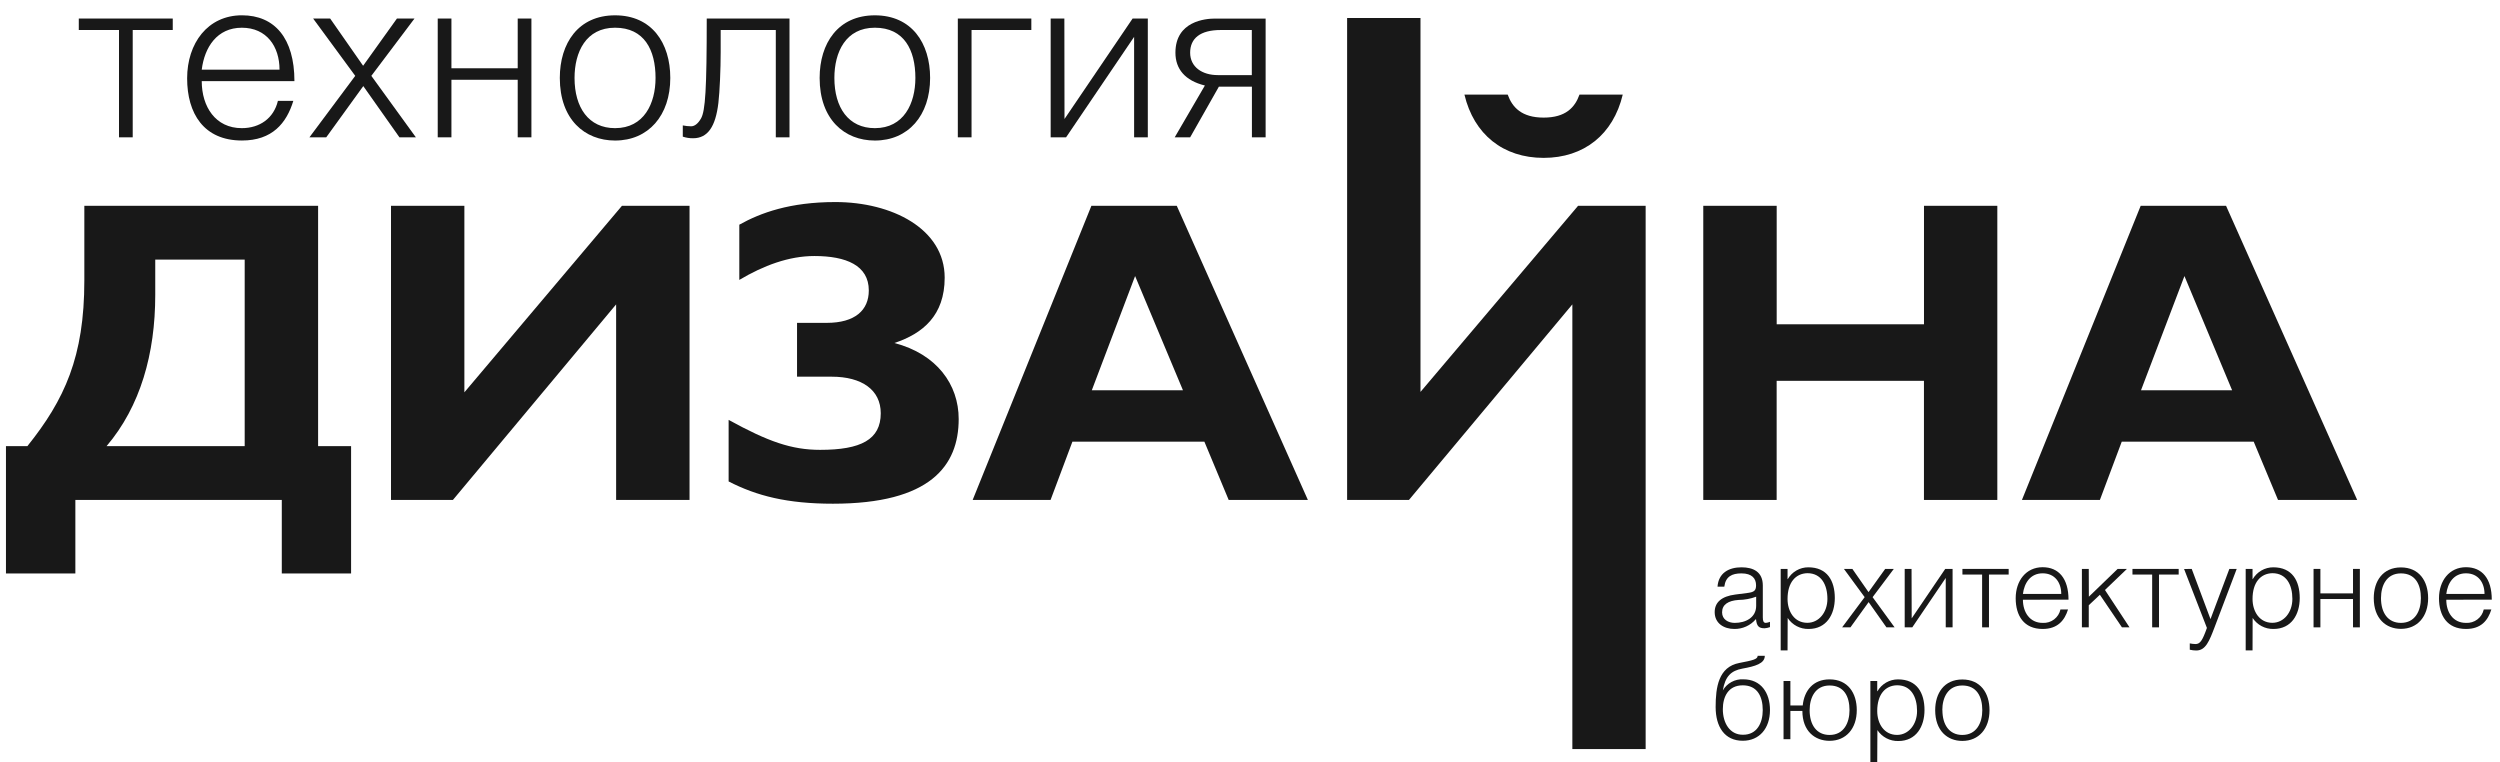
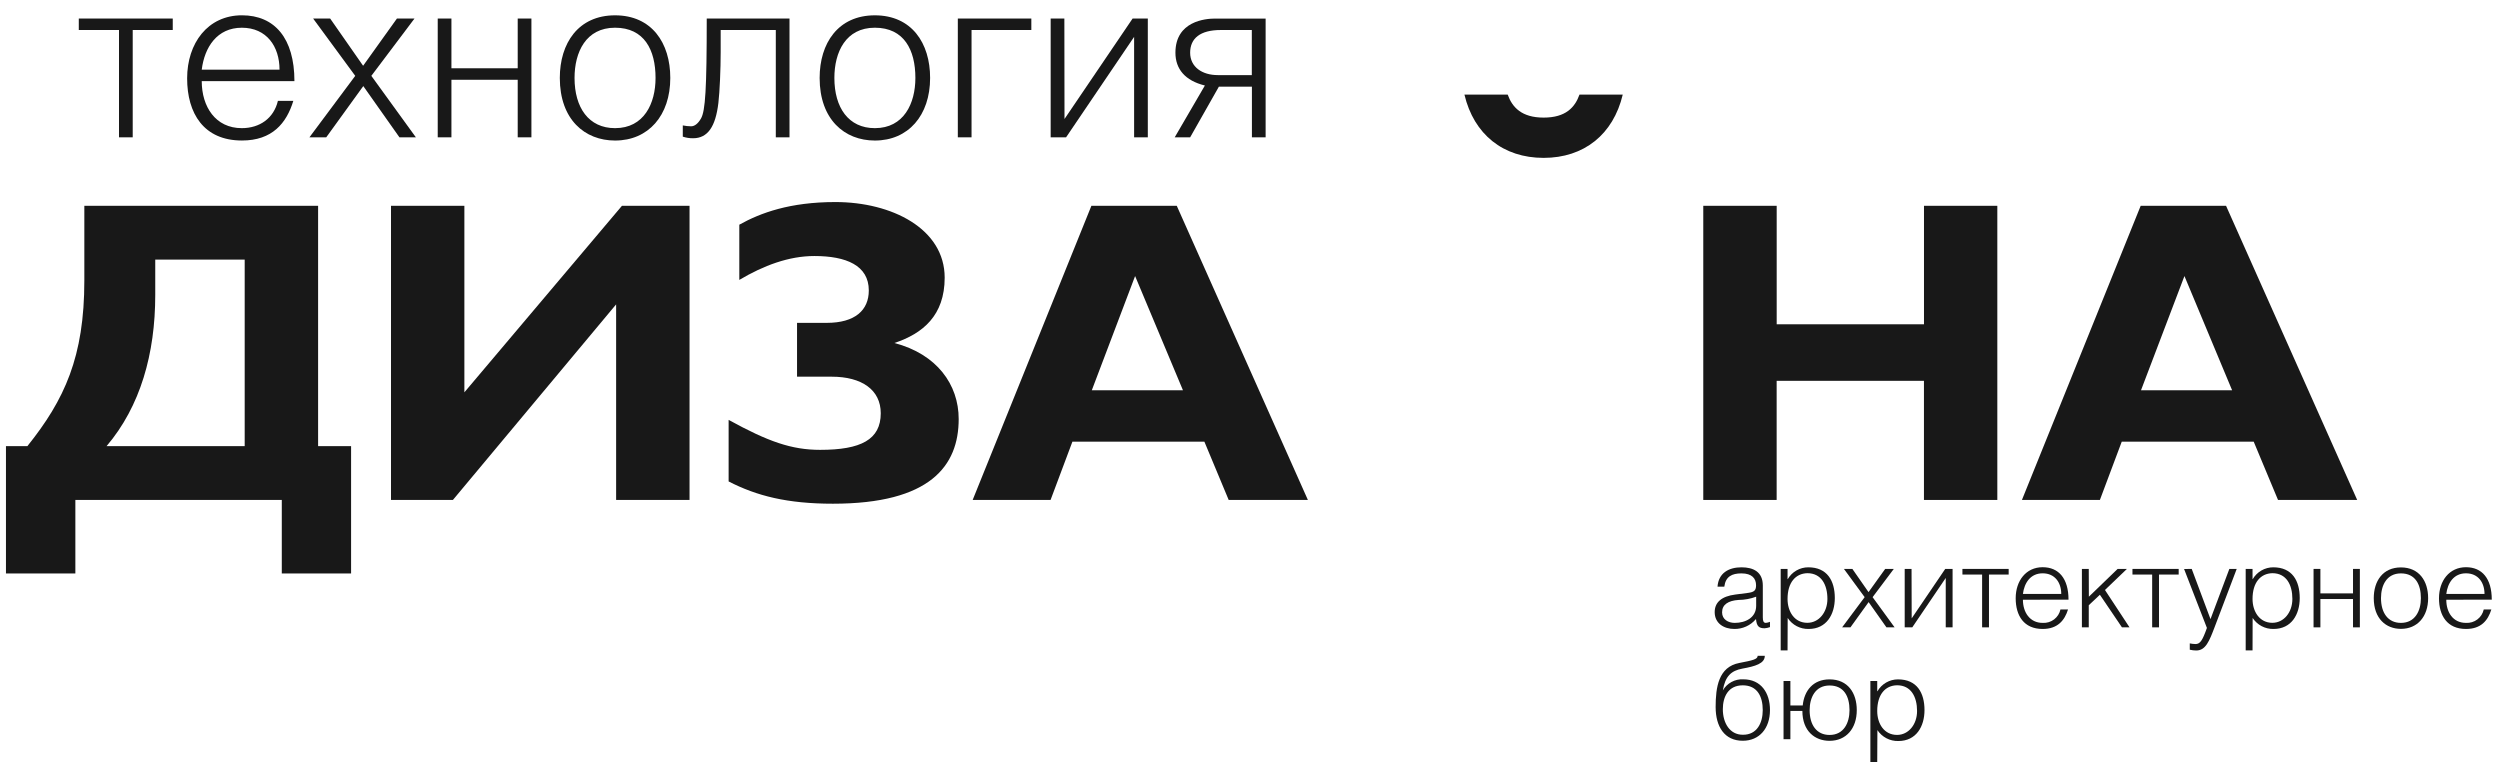
<svg xmlns="http://www.w3.org/2000/svg" width="200" height="61" viewBox="0 0 200 61" fill="none">
  <path d="M25.448 16.464V35.69H28.087V45.879H22.543V39.996H6.029V45.879H0.477V35.69H2.192C5.163 31.979 6.747 28.557 6.747 22.445V16.464H25.448ZM12.42 20.768V23.595C12.42 28.295 11.233 32.506 8.526 35.69H19.575V20.768H12.42Z" fill="#181818" />
  <path d="M37.15 16.464V31.386L49.756 16.464H55.163V39.996H49.29V24.351L36.232 39.996H31.28V16.464H37.15Z" fill="#181818" />
  <path d="M59.145 17.975C60.861 17.019 63.204 16.164 66.832 16.164C71.351 16.164 75.574 18.302 75.574 22.213C75.574 25.239 73.826 26.686 71.551 27.44C74.947 28.328 76.695 30.763 76.695 33.522C76.695 37.268 74.418 40.297 66.632 40.297C62.973 40.297 60.532 39.669 58.29 38.516V33.59C61.455 35.332 63.335 35.988 65.612 35.988C68.876 35.988 70.46 35.168 70.46 33.06C70.46 31.189 68.945 30.135 66.533 30.135H63.763V25.829H66.136C68.413 25.829 69.504 24.81 69.504 23.237C69.504 21.23 67.69 20.482 65.149 20.482C63.108 20.482 61.093 21.238 59.145 22.393V17.975Z" fill="#181818" />
  <path d="M104.631 39.996H98.295L96.35 35.332H85.793L84.045 39.996H77.813L87.312 16.464H94.141L104.631 39.996ZM90.808 22.084L87.344 31.222H94.637L90.808 22.084Z" fill="#181818" />
-   <path d="M113.639 1.439V31.353L126.246 16.464H131.652V59.926H125.788V24.351L112.716 39.996H107.769V1.439H113.639Z" fill="#181818" />
  <path d="M142.135 25.943H153.919V16.464H159.786V39.996H153.916V30.466H142.132V39.996H136.262V16.464H142.135V25.943Z" fill="#181818" />
  <path d="M188.575 39.996H182.242L180.296 35.332H169.74L167.991 39.996H161.754L171.255 16.464H178.084L188.575 39.996ZM174.755 22.084L171.28 31.222H178.569L174.755 22.084Z" fill="#181818" />
  <path d="M137.402 46.931C137.481 45.838 138.306 45.385 139.32 45.385C140.274 45.385 141.025 45.756 141.025 46.84V49.386C141.025 49.686 141.082 49.831 141.269 49.831C141.382 49.819 141.493 49.79 141.598 49.746V50.169C141.461 50.219 141.318 50.251 141.173 50.262C140.726 50.262 140.537 50.117 140.482 49.538H140.463C140.252 49.787 139.988 49.986 139.69 50.12C139.393 50.255 139.069 50.322 138.742 50.317C137.92 50.317 137.175 49.874 137.175 48.97C137.175 48.187 137.723 47.706 138.819 47.564L139.863 47.428C140.323 47.362 140.485 47.247 140.485 46.824C140.485 46.278 140.159 45.871 139.315 45.871C138.561 45.871 138.049 46.117 137.945 46.931H137.402ZM139.087 47.995C138.265 48.05 137.767 48.359 137.767 48.989C137.767 49.558 138.263 49.831 138.78 49.831C139.644 49.831 140.493 49.413 140.493 48.465V47.736C140.043 47.903 139.568 47.991 139.087 47.995Z" fill="#181818" />
  <path d="M143.004 52.032H142.455V45.513H143.004V46.332H143.02C143.186 46.044 143.425 45.804 143.714 45.638C144.003 45.471 144.331 45.384 144.664 45.385C146.177 45.385 146.785 46.461 146.785 47.843C146.785 49.151 146.119 50.317 144.694 50.317C144.362 50.325 144.034 50.249 143.74 50.095C143.446 49.941 143.196 49.715 143.014 49.437L143.004 52.032ZM143.004 47.914C143.004 48.927 143.552 49.825 144.588 49.825C145.506 49.825 146.193 48.992 146.193 47.914C146.193 46.788 145.711 45.855 144.588 45.855C143.648 45.879 143.004 46.595 143.004 47.914Z" fill="#181818" />
  <path d="M148.189 45.513L149.482 47.37L150.814 45.513H151.505L149.808 47.772L151.568 50.188H150.915L149.49 48.168L148.035 50.188H147.369L149.172 47.772L147.514 45.513H148.189Z" fill="#181818" />
  <path d="M152.935 49.468L155.618 45.513H156.207V50.188H155.659V46.237L152.982 50.188H152.376V45.513H152.924L152.935 49.468Z" fill="#181818" />
  <path d="M160.693 45.513V45.964H159.118V50.188H158.569V45.964H156.994V45.513H160.693Z" fill="#181818" />
  <path d="M161.833 47.979C161.833 48.978 162.381 49.831 163.412 49.831C163.739 49.851 164.063 49.754 164.325 49.556C164.586 49.359 164.768 49.074 164.837 48.755H165.443C165.169 49.639 164.607 50.317 163.412 50.317C161.905 50.317 161.255 49.249 161.255 47.859C161.255 46.469 162.077 45.377 163.412 45.377C164.697 45.377 165.481 46.28 165.481 47.971L161.833 47.979ZM164.9 47.517C164.9 46.605 164.39 45.865 163.412 45.865C162.434 45.865 161.943 46.635 161.833 47.517H164.9Z" fill="#181818" />
  <path d="M167.109 47.736L169.411 45.513H170.153L168.397 47.198L170.362 50.188H169.756L167.991 47.581L167.101 48.419V50.188H166.552V45.513H167.101L167.109 47.736Z" fill="#181818" />
  <path d="M174.294 45.513V45.964H172.721V50.188H172.173V45.964H170.597V45.513H174.294Z" fill="#181818" />
  <path d="M175.338 45.513L176.84 49.53L178.348 45.513H178.937L177.186 50.128C176.742 51.3 176.451 52.04 175.7 52.04C175.526 52.039 175.352 52.018 175.182 51.977V51.472C175.332 51.502 175.484 51.519 175.637 51.524C175.999 51.524 176.185 51.273 176.553 50.235L174.727 45.521L175.338 45.513Z" fill="#181818" />
  <path d="M180.203 52.032H179.655V45.513H180.203V46.332H180.219C180.385 46.044 180.625 45.804 180.913 45.638C181.202 45.471 181.53 45.384 181.863 45.385C183.373 45.385 183.979 46.461 183.979 47.843C183.979 49.151 183.319 50.317 181.885 50.317C181.554 50.324 181.227 50.248 180.934 50.094C180.641 49.94 180.392 49.714 180.211 49.437L180.203 52.032ZM180.203 47.914C180.203 48.927 180.765 49.825 181.787 49.825C182.705 49.825 183.39 48.992 183.39 47.914C183.39 46.788 182.913 45.855 181.787 45.855C180.847 45.879 180.203 46.595 180.203 47.914Z" fill="#181818" />
  <path d="M185.632 47.471H188.241V45.513H188.789V50.188H188.241V47.922H185.632V50.188H185.084V45.513H185.632V47.471Z" fill="#181818" />
  <path d="M194.251 47.851C194.251 49.331 193.39 50.309 192.075 50.309C190.88 50.309 189.901 49.489 189.901 47.851C189.901 46.485 190.625 45.393 192.075 45.393C193.524 45.393 194.251 46.474 194.251 47.851ZM190.48 47.851C190.48 49.014 191.028 49.831 192.075 49.831C193.217 49.831 193.672 48.856 193.672 47.851C193.672 46.758 193.226 45.871 192.075 45.871C190.924 45.871 190.48 46.84 190.48 47.851Z" fill="#181818" />
  <path d="M195.703 47.979C195.703 48.978 196.235 49.831 197.279 49.831C197.606 49.85 197.929 49.752 198.19 49.555C198.451 49.358 198.632 49.074 198.701 48.755H199.309C199.035 49.639 198.487 50.317 197.279 50.317C195.774 50.317 195.119 49.249 195.119 47.859C195.119 46.469 195.941 45.377 197.279 45.377C198.564 45.377 199.342 46.28 199.342 47.971L195.703 47.979ZM198.761 47.517C198.761 46.605 198.254 45.865 197.279 45.865C196.303 45.865 195.81 46.635 195.703 47.517H198.761Z" fill="#181818" />
  <path d="M139.46 54.345C140.891 54.345 141.598 55.437 141.598 56.803C141.598 58.286 140.737 59.261 139.422 59.261C137.972 59.261 137.251 58.149 137.251 56.562C137.251 54.976 137.481 53.354 139.145 53.037C140.222 52.829 140.614 52.742 140.614 52.463H141.184C141.184 53.083 140.422 53.302 139.386 53.49C138.498 53.654 138.016 54.096 137.827 55.233C137.99 54.949 138.229 54.716 138.518 54.559C138.806 54.402 139.132 54.328 139.46 54.345ZM141.019 56.803C141.019 55.71 140.575 54.826 139.422 54.826C138.268 54.826 137.827 55.73 137.827 56.737C137.827 57.83 138.375 58.78 139.422 58.78C140.567 58.796 141.019 57.819 141.019 56.816V56.803Z" fill="#181818" />
  <path d="M143.231 56.437H144.218C144.335 55.262 145.04 54.35 146.366 54.35C147.832 54.35 148.542 55.443 148.542 56.808C148.542 58.291 147.682 59.266 146.366 59.266C145.196 59.266 144.19 58.493 144.19 56.873H143.231V59.137H142.683V54.478H143.231V56.437ZM146.366 54.839C145.223 54.839 144.771 55.806 144.771 56.816C144.771 57.98 145.319 58.796 146.366 58.796C147.509 58.796 147.961 57.818 147.961 56.816C147.961 55.71 147.514 54.839 146.366 54.839Z" fill="#181818" />
  <path d="M150.178 61H149.63V54.478H150.178V55.298H150.197C150.363 55.009 150.603 54.77 150.891 54.603C151.18 54.437 151.508 54.349 151.842 54.35C153.354 54.35 153.96 55.426 153.96 56.808C153.96 58.116 153.299 59.282 151.869 59.282C151.538 59.291 151.21 59.215 150.917 59.062C150.623 58.909 150.374 58.684 150.192 58.408L150.178 61ZM150.178 56.882C150.178 57.892 150.726 58.793 151.765 58.793C152.68 58.793 153.365 57.96 153.365 56.882C153.365 55.754 152.888 54.822 151.765 54.822C150.814 54.839 150.178 55.563 150.178 56.882Z" fill="#181818" />
-   <path d="M159.161 56.816C159.161 58.299 158.301 59.274 156.985 59.274C155.791 59.274 154.815 58.455 154.815 56.816C154.815 55.451 155.536 54.358 156.985 54.358C158.435 54.358 159.161 55.437 159.161 56.816ZM155.393 56.816C155.393 57.98 155.941 58.796 156.985 58.796C158.128 58.796 158.583 57.818 158.583 56.816C158.583 55.724 158.136 54.839 156.985 54.839C155.834 54.839 155.385 55.806 155.385 56.816H155.393Z" fill="#181818" />
  <path d="M123.489 9.408C125.267 9.408 125.993 8.588 126.358 7.57H129.819C129.06 10.757 126.72 12.63 123.489 12.63C120.258 12.63 117.912 10.757 117.155 7.57H120.617C120.981 8.588 121.737 9.408 123.489 9.408Z" fill="#181818" />
  <path d="M13.82 1.483V2.4H10.617V10.986H9.52V2.4H6.303V1.483H13.82Z" fill="#181818" />
  <path d="M16.139 6.492C16.139 8.529 17.235 10.252 19.342 10.252C20.778 10.252 21.902 9.463 22.233 8.067H23.467C22.919 9.864 21.773 11.241 19.356 11.241C16.3 11.241 14.971 9.075 14.971 6.268C14.971 3.46 16.616 1.224 19.356 1.224C21.97 1.224 23.554 3.056 23.554 6.489L16.139 6.492ZM22.362 5.574C22.362 3.72 21.332 2.218 19.348 2.218C17.364 2.218 16.361 3.777 16.139 5.574H22.362Z" fill="#181818" />
  <path d="M26.413 1.483L29.049 5.262L31.754 1.483H33.16L29.707 6.068L33.269 10.984H31.954L29.063 6.887L26.1 10.984H24.755L28.419 6.068L25.051 1.483H26.413Z" fill="#181818" />
  <path d="M36.114 5.462H41.417V1.483H42.513V10.986H41.417V6.382H36.114V10.986H35.018V1.483H36.114V5.462Z" fill="#181818" />
  <path d="M53.623 6.235C53.623 9.239 51.874 11.243 49.205 11.243C46.774 11.243 44.785 9.555 44.785 6.235C44.785 3.463 46.259 1.226 49.205 1.226C52.151 1.226 53.623 3.446 53.623 6.235ZM45.963 6.235C45.963 8.602 47.087 10.252 49.205 10.252C51.524 10.252 52.444 8.272 52.444 6.235C52.444 3.995 51.543 2.217 49.205 2.217C46.868 2.217 45.963 4.178 45.963 6.235Z" fill="#181818" />
  <path d="M63.16 1.483V10.986H62.064V2.4H57.654V4.178C57.654 5.5 57.58 7.316 57.471 8.234C57.248 10.123 56.624 11.06 55.445 11.06C55.166 11.063 54.888 11.02 54.623 10.932V10.033C54.841 10.078 55.063 10.102 55.286 10.104C55.56 10.104 55.834 9.905 56.078 9.482C56.429 8.875 56.539 7.114 56.539 1.483H63.16Z" fill="#181818" />
  <path d="M74.409 6.235C74.409 9.239 72.658 11.243 69.989 11.243C67.558 11.243 65.571 9.555 65.571 6.235C65.571 3.463 67.043 1.226 69.989 1.226C72.935 1.226 74.409 3.446 74.409 6.235ZM66.75 6.235C66.75 8.602 67.871 10.252 69.989 10.252C72.31 10.252 73.231 8.272 73.231 6.235C73.231 3.995 72.327 2.217 69.989 2.217C67.651 2.217 66.75 4.178 66.75 6.235Z" fill="#181818" />
  <path d="M82.507 1.483V2.4H77.723V10.986H76.626V1.483H82.507Z" fill="#181818" />
  <path d="M85.16 9.52L90.608 1.483H91.825V10.986H90.729V2.949L85.286 10.986H84.053V1.483H85.149L85.16 9.52Z" fill="#181818" />
  <path d="M97.512 6.931L95.212 10.987H93.976L96.391 6.841C94.807 6.453 94.034 5.519 94.034 4.217C94.034 1.685 96.446 1.486 97.199 1.486H101.25V10.989H100.153V6.931H97.512ZM100.145 2.401H97.66C96.002 2.401 95.212 3.078 95.212 4.217C95.212 5.356 96.169 6.008 97.421 6.008H100.145V2.401Z" fill="#181818" />
</svg>